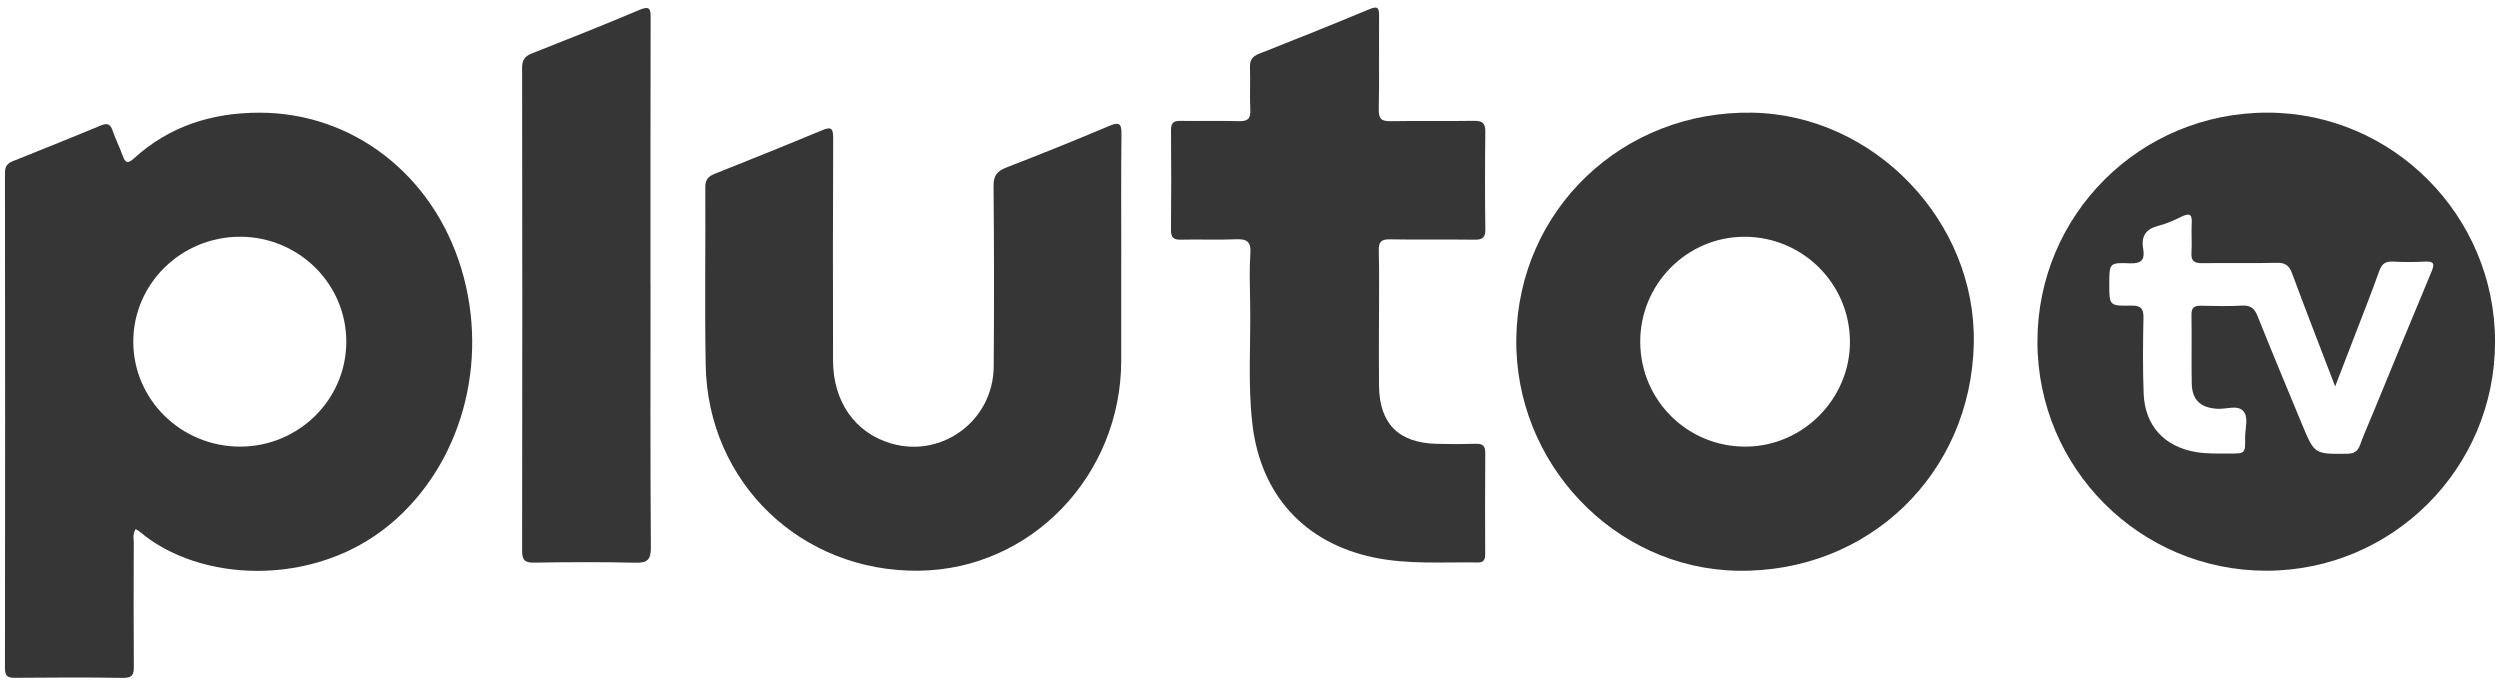
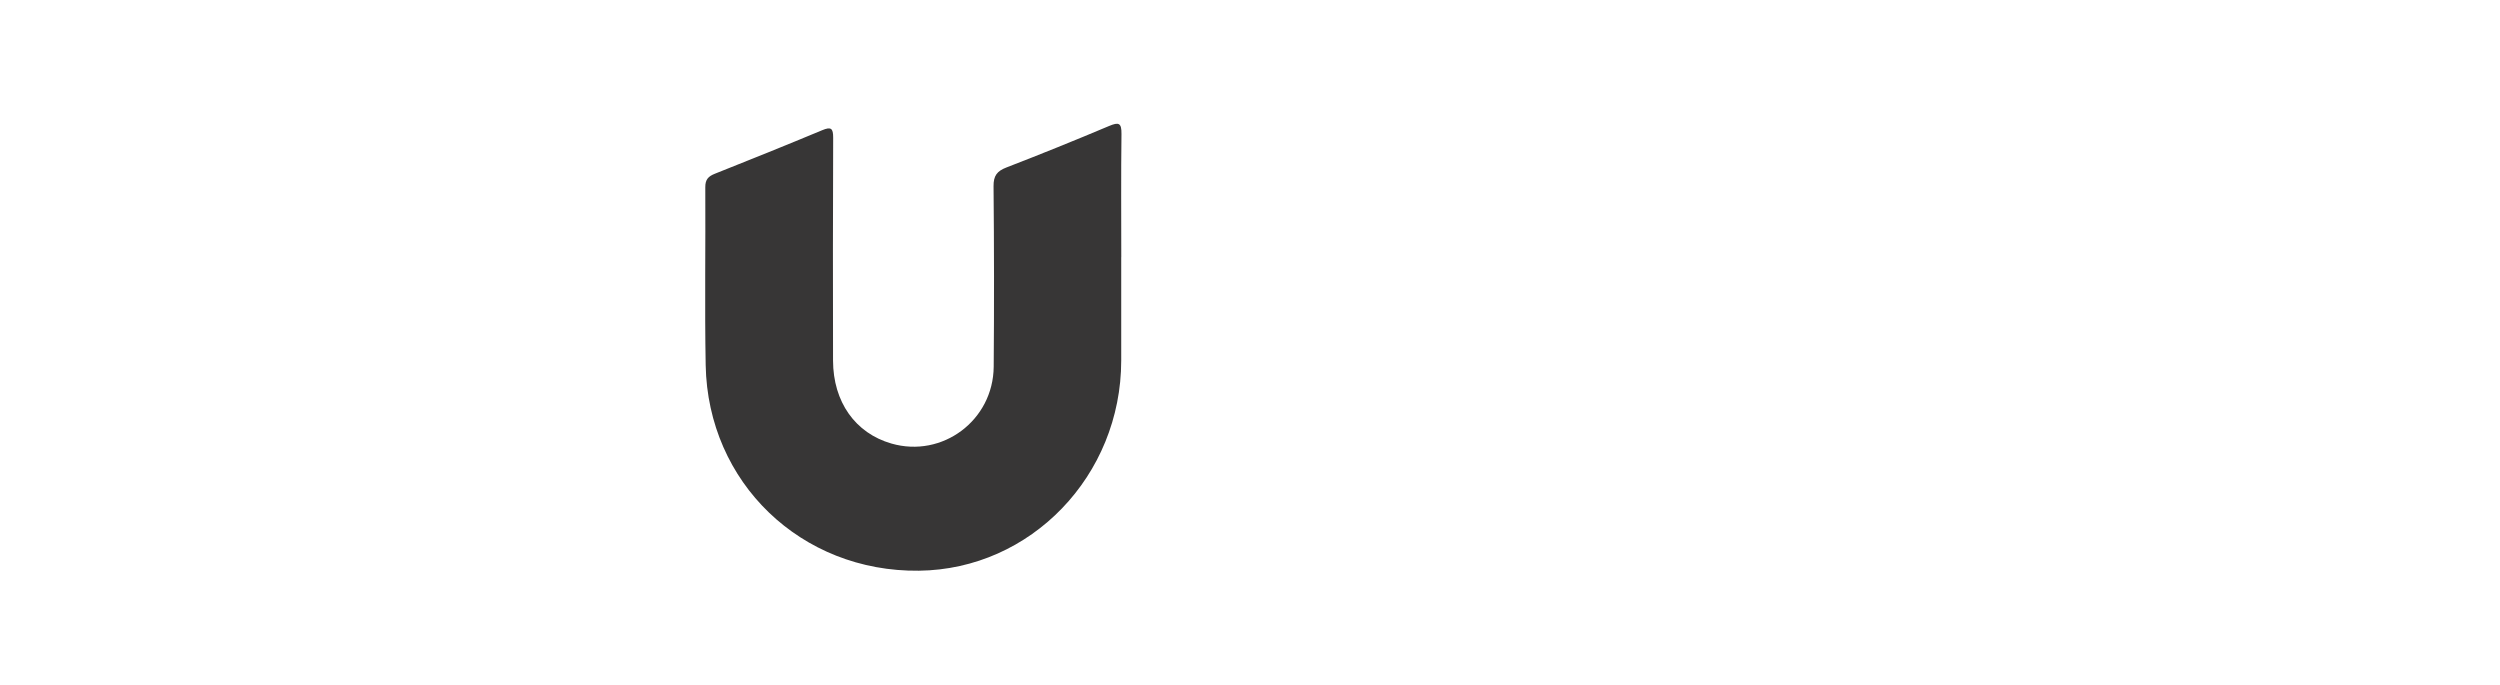
<svg xmlns="http://www.w3.org/2000/svg" width="186" height="51" viewBox="0 0 186 51" fill="none">
  <g id="HHZJFc">
    <g id="Group">
-       <path id="Vector" d="M10.095 39.364C9.852 39.729 9.952 40.076 9.952 40.398C9.943 43.453 9.935 46.508 9.957 49.564C9.961 50.157 9.874 50.446 9.166 50.435C6.482 50.392 3.797 50.403 1.11 50.429C0.554 50.435 0.369 50.292 0.369 49.708C0.386 37.424 0.384 25.14 0.369 12.856C0.369 12.369 0.545 12.15 0.977 11.98C3.156 11.118 5.329 10.238 7.495 9.34C7.969 9.143 8.208 9.208 8.379 9.719C8.592 10.362 8.911 10.968 9.137 11.607C9.331 12.156 9.537 12.174 9.959 11.791C12.601 9.382 15.773 8.385 19.295 8.384C26.232 8.378 32.204 12.993 34.32 19.978C36.449 27.002 34.296 34.623 29.019 39.012C23.322 43.748 14.817 43.325 10.391 39.553C10.307 39.481 10.202 39.433 10.095 39.364ZM25.765 25.418C25.765 21.123 22.236 17.629 17.889 17.614C13.492 17.599 9.915 21.105 9.917 25.424C9.918 29.744 13.496 33.244 17.895 33.228C22.241 33.211 25.767 29.713 25.765 25.418Z" fill="#373636" />
-       <path id="Vector_2" d="M185.632 25.426C185.63 34.836 178.006 42.464 168.603 42.462C159.2 42.46 151.583 34.831 151.585 25.417C151.587 15.967 159.224 8.367 168.705 8.38C178.026 8.393 185.634 16.054 185.632 25.426ZM173.735 28.748C172.594 25.765 171.54 23.065 170.533 20.347C170.317 19.762 170.039 19.54 169.401 19.554C167.55 19.599 165.698 19.552 163.845 19.58C163.256 19.59 163.004 19.427 163.044 18.798C163.093 18.061 163.022 17.316 163.065 16.577C163.104 15.899 162.857 15.858 162.322 16.112C161.766 16.377 161.197 16.647 160.604 16.794C159.652 17.029 159.287 17.568 159.454 18.522C159.587 19.282 159.352 19.628 158.477 19.591C156.932 19.525 156.93 19.58 156.93 21.148C156.93 22.715 156.93 22.773 158.546 22.736C159.285 22.719 159.491 22.958 159.474 23.679C159.432 25.53 159.42 27.384 159.485 29.233C159.569 31.679 161.023 33.248 163.426 33.641C164.225 33.771 165.027 33.739 165.827 33.743C167.043 33.749 167.058 33.743 167.037 32.572C167.026 31.898 167.317 31.064 166.911 30.593C166.489 30.102 165.635 30.453 164.973 30.414C163.715 30.338 163.087 29.765 163.065 28.511C163.035 26.814 163.074 25.115 163.046 23.417C163.037 22.863 163.272 22.736 163.763 22.747C164.782 22.769 165.803 22.793 166.819 22.737C167.458 22.702 167.739 22.954 167.967 23.525C169.044 26.217 170.161 28.894 171.273 31.573C172.197 33.804 172.201 33.788 174.615 33.758C175.123 33.752 175.401 33.608 175.579 33.124C175.908 32.227 176.298 31.353 176.663 30.467C178.074 27.045 179.477 23.619 180.907 20.205C181.139 19.651 181.104 19.43 180.437 19.464C179.636 19.504 178.83 19.506 178.03 19.464C177.476 19.432 177.207 19.63 177.02 20.155C176.448 21.752 175.823 23.33 175.215 24.915C174.754 26.115 174.289 27.314 173.735 28.752V28.748Z" fill="#373636" />
-       <path id="Vector_3" d="M146.852 25.528C146.659 35.262 138.992 42.64 129.254 42.462C120.101 42.296 112.649 34.44 112.814 25.131C112.985 15.586 120.733 8.202 130.39 8.384C139.439 8.554 147.03 16.46 146.85 25.528H146.852ZM122.034 25.463C122.06 29.804 125.567 33.263 129.91 33.228C134.171 33.195 137.669 29.641 137.636 25.381C137.601 21.059 134.069 17.587 129.738 17.616C125.467 17.646 122.008 21.168 122.034 25.463Z" fill="#373636" />
      <path id="Vector_4" d="M83.419 19.141C83.419 21.704 83.421 24.264 83.419 26.827C83.412 35.392 76.701 42.362 68.369 42.461C59.605 42.564 52.664 35.913 52.503 27.169C52.422 22.758 52.499 18.343 52.474 13.928C52.47 13.353 52.698 13.12 53.189 12.925C55.855 11.867 58.517 10.794 61.165 9.69C61.828 9.414 61.991 9.533 61.988 10.25C61.965 15.775 61.967 21.3 61.978 26.825C61.986 29.906 63.633 32.226 66.323 33C70.112 34.092 73.897 31.275 73.931 27.286C73.968 22.812 73.962 18.335 73.92 13.859C73.912 13.077 74.174 12.732 74.878 12.46C77.438 11.471 79.984 10.441 82.513 9.375C83.232 9.073 83.449 9.132 83.438 9.97C83.399 13.025 83.423 16.081 83.423 19.138L83.419 19.141Z" fill="#373636" />
-       <path id="Vector_5" d="M102.596 23.821C102.596 25.457 102.579 27.093 102.599 28.729C102.637 31.512 104.041 32.933 106.835 33.019C107.822 33.048 108.81 33.048 109.798 33.019C110.309 33.004 110.507 33.163 110.503 33.697C110.483 36.196 110.491 38.697 110.498 41.197C110.498 41.584 110.437 41.855 109.953 41.847C107.365 41.808 104.762 42.01 102.199 41.473C97.069 40.395 93.819 36.85 93.187 31.618C92.824 28.605 93.067 25.574 93.011 22.552C92.989 21.318 92.945 20.079 93.028 18.85C93.089 17.952 92.744 17.768 91.935 17.803C90.579 17.863 89.219 17.796 87.862 17.831C87.295 17.846 87.116 17.661 87.121 17.094C87.145 14.624 87.144 12.156 87.123 9.686C87.119 9.16 87.306 8.984 87.823 8.993C89.274 9.016 90.725 8.975 92.176 9.014C92.806 9.03 93.054 8.853 93.022 8.189C92.972 7.142 93.034 6.09 92.998 5.041C92.982 4.51 93.128 4.213 93.66 4.006C96.417 2.924 99.162 1.816 101.897 0.678C102.544 0.409 102.609 0.634 102.605 1.201C102.586 3.515 102.625 5.831 102.581 8.145C102.568 8.851 102.79 9.03 103.47 9.017C105.538 8.977 107.606 9.025 109.673 8.99C110.326 8.979 110.518 9.195 110.509 9.835C110.478 12.241 110.478 14.65 110.509 17.057C110.516 17.679 110.302 17.84 109.709 17.833C107.609 17.803 105.51 17.846 103.413 17.807C102.763 17.796 102.568 17.992 102.583 18.639C102.624 20.366 102.596 22.096 102.598 23.825L102.596 23.821Z" fill="#373636" />
-       <path id="Vector_6" d="M48.4 21.174C48.4 27.686 48.376 34.2 48.425 40.713C48.433 41.688 48.14 41.888 47.232 41.865C44.733 41.804 42.232 41.821 39.732 41.86C39.039 41.871 38.845 41.667 38.845 40.972C38.865 28.996 38.863 17.02 38.845 5.043C38.845 4.446 39.058 4.176 39.59 3.967C42.259 2.916 44.927 1.858 47.568 0.739C48.364 0.402 48.409 0.676 48.407 1.358C48.39 7.963 48.396 14.568 48.396 21.175L48.4 21.174Z" fill="#373636" />
    </g>
  </g>
</svg>